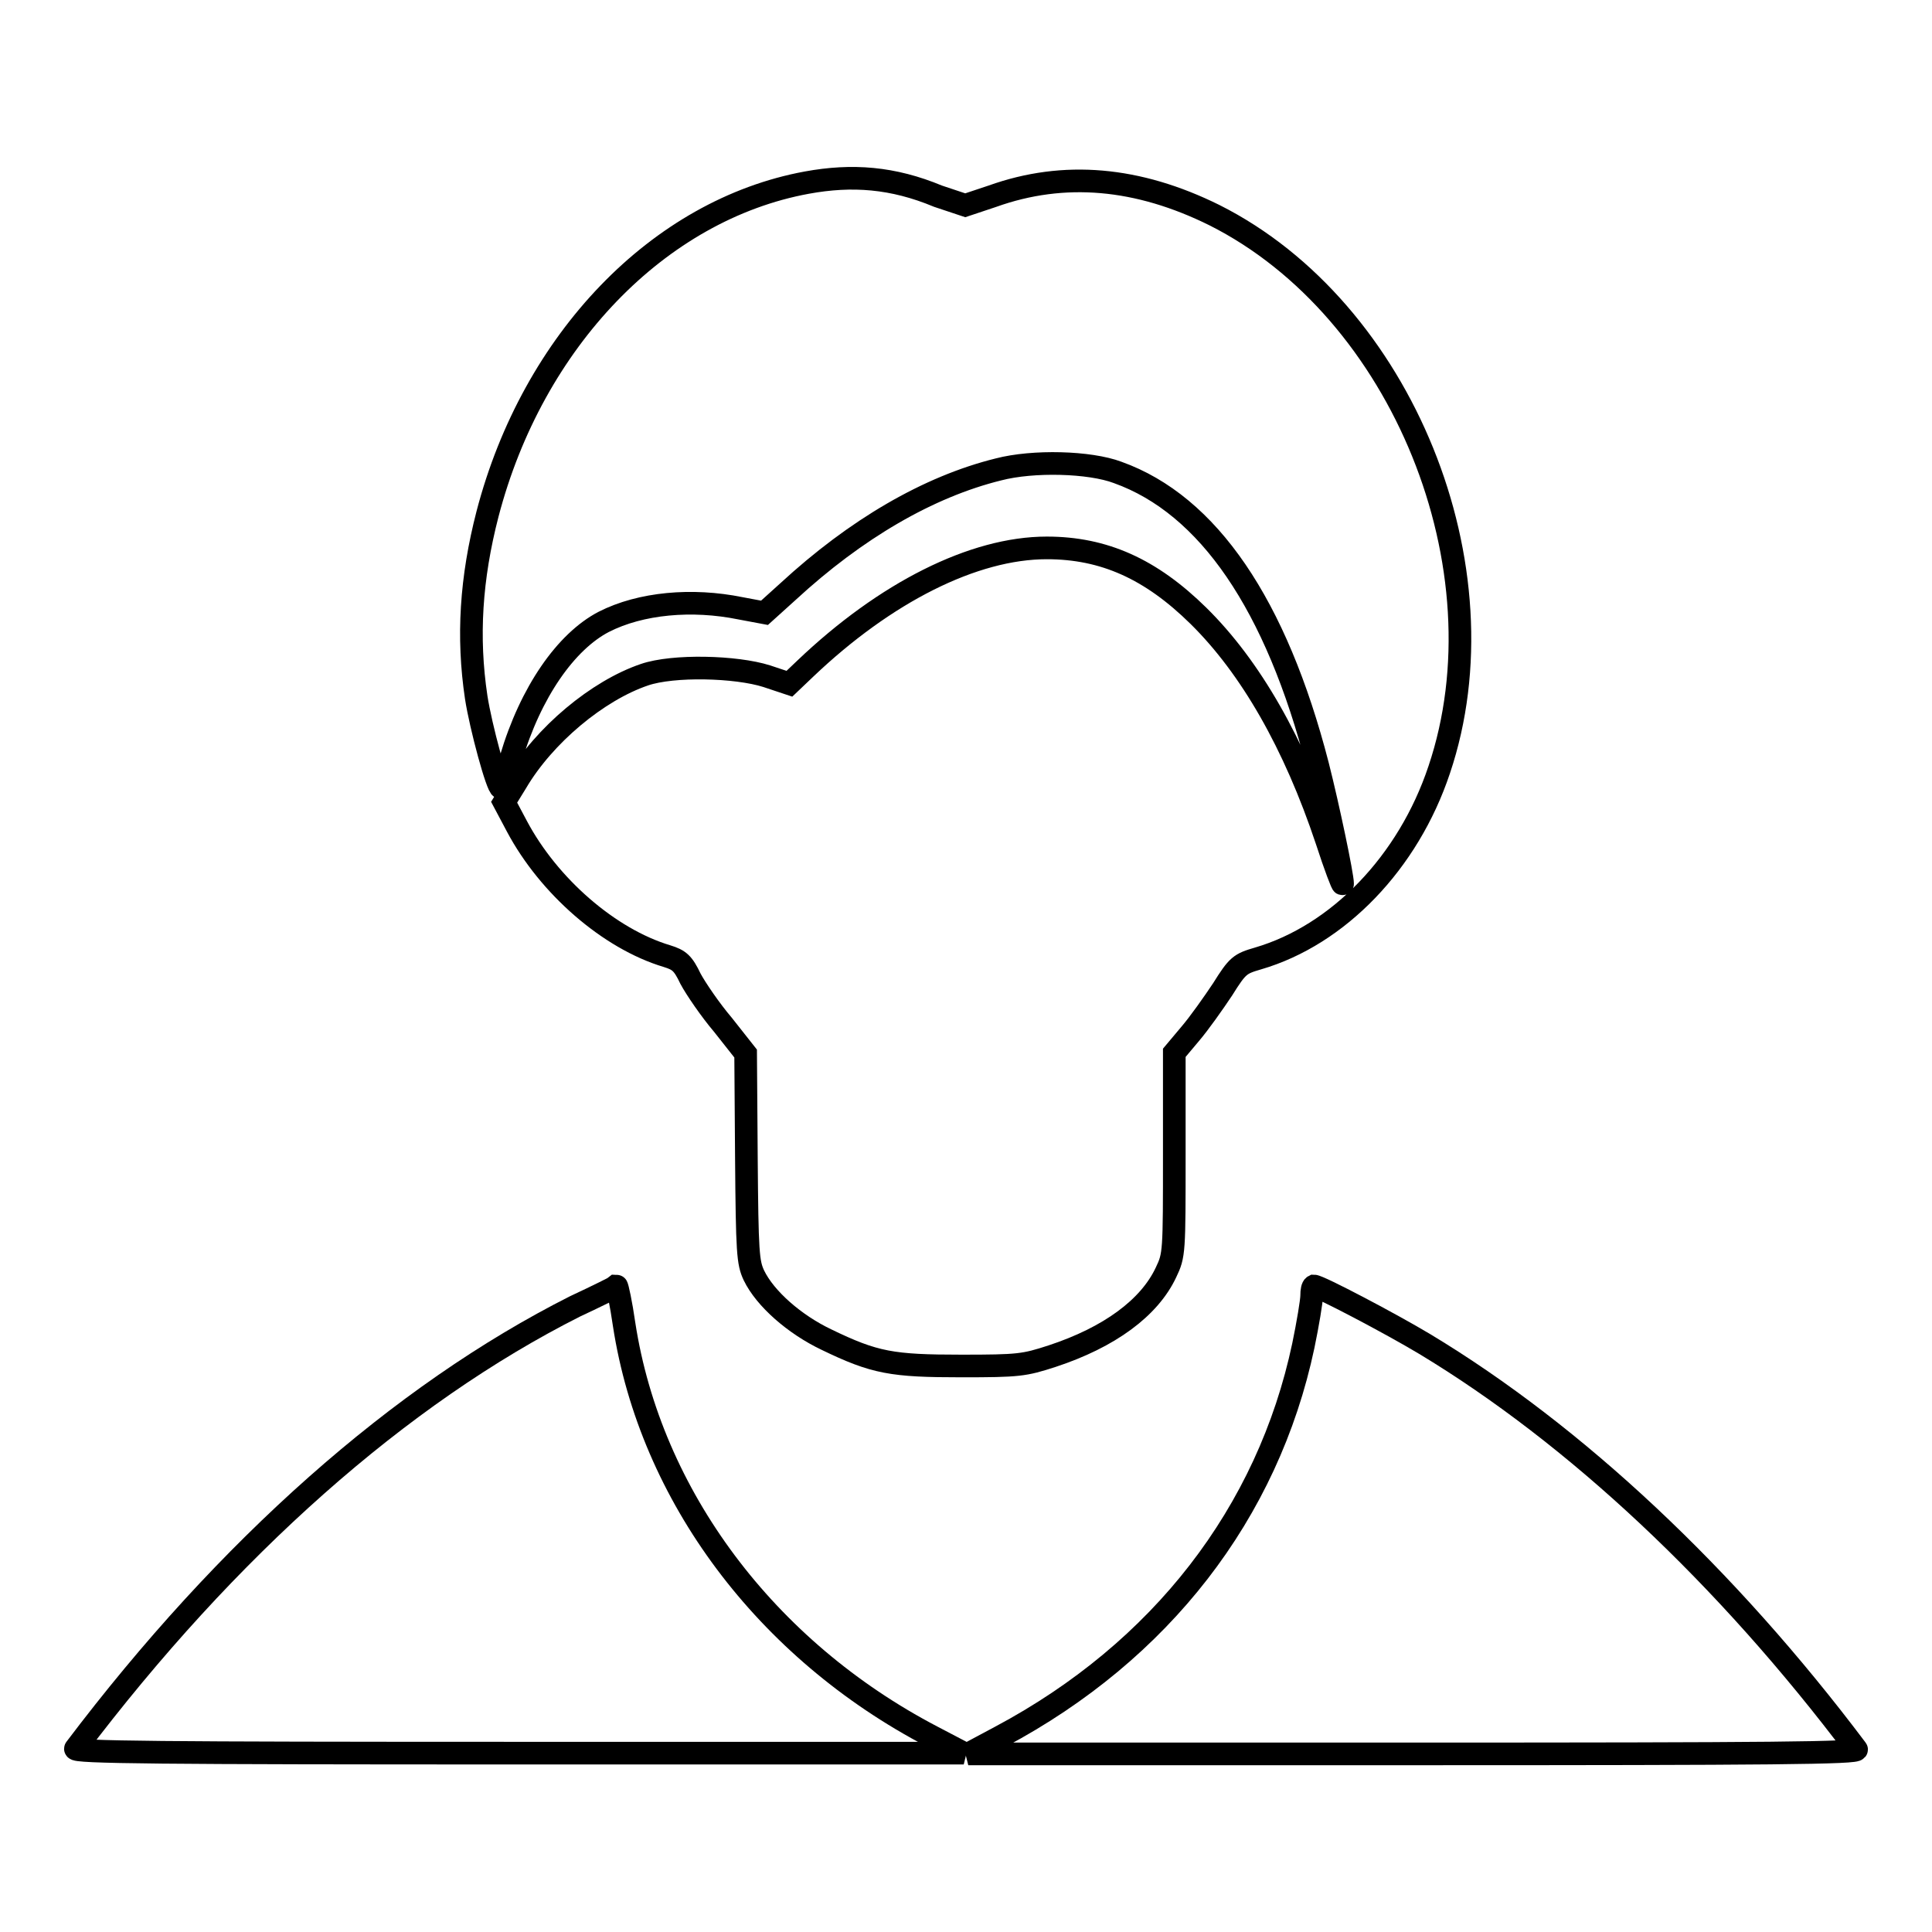
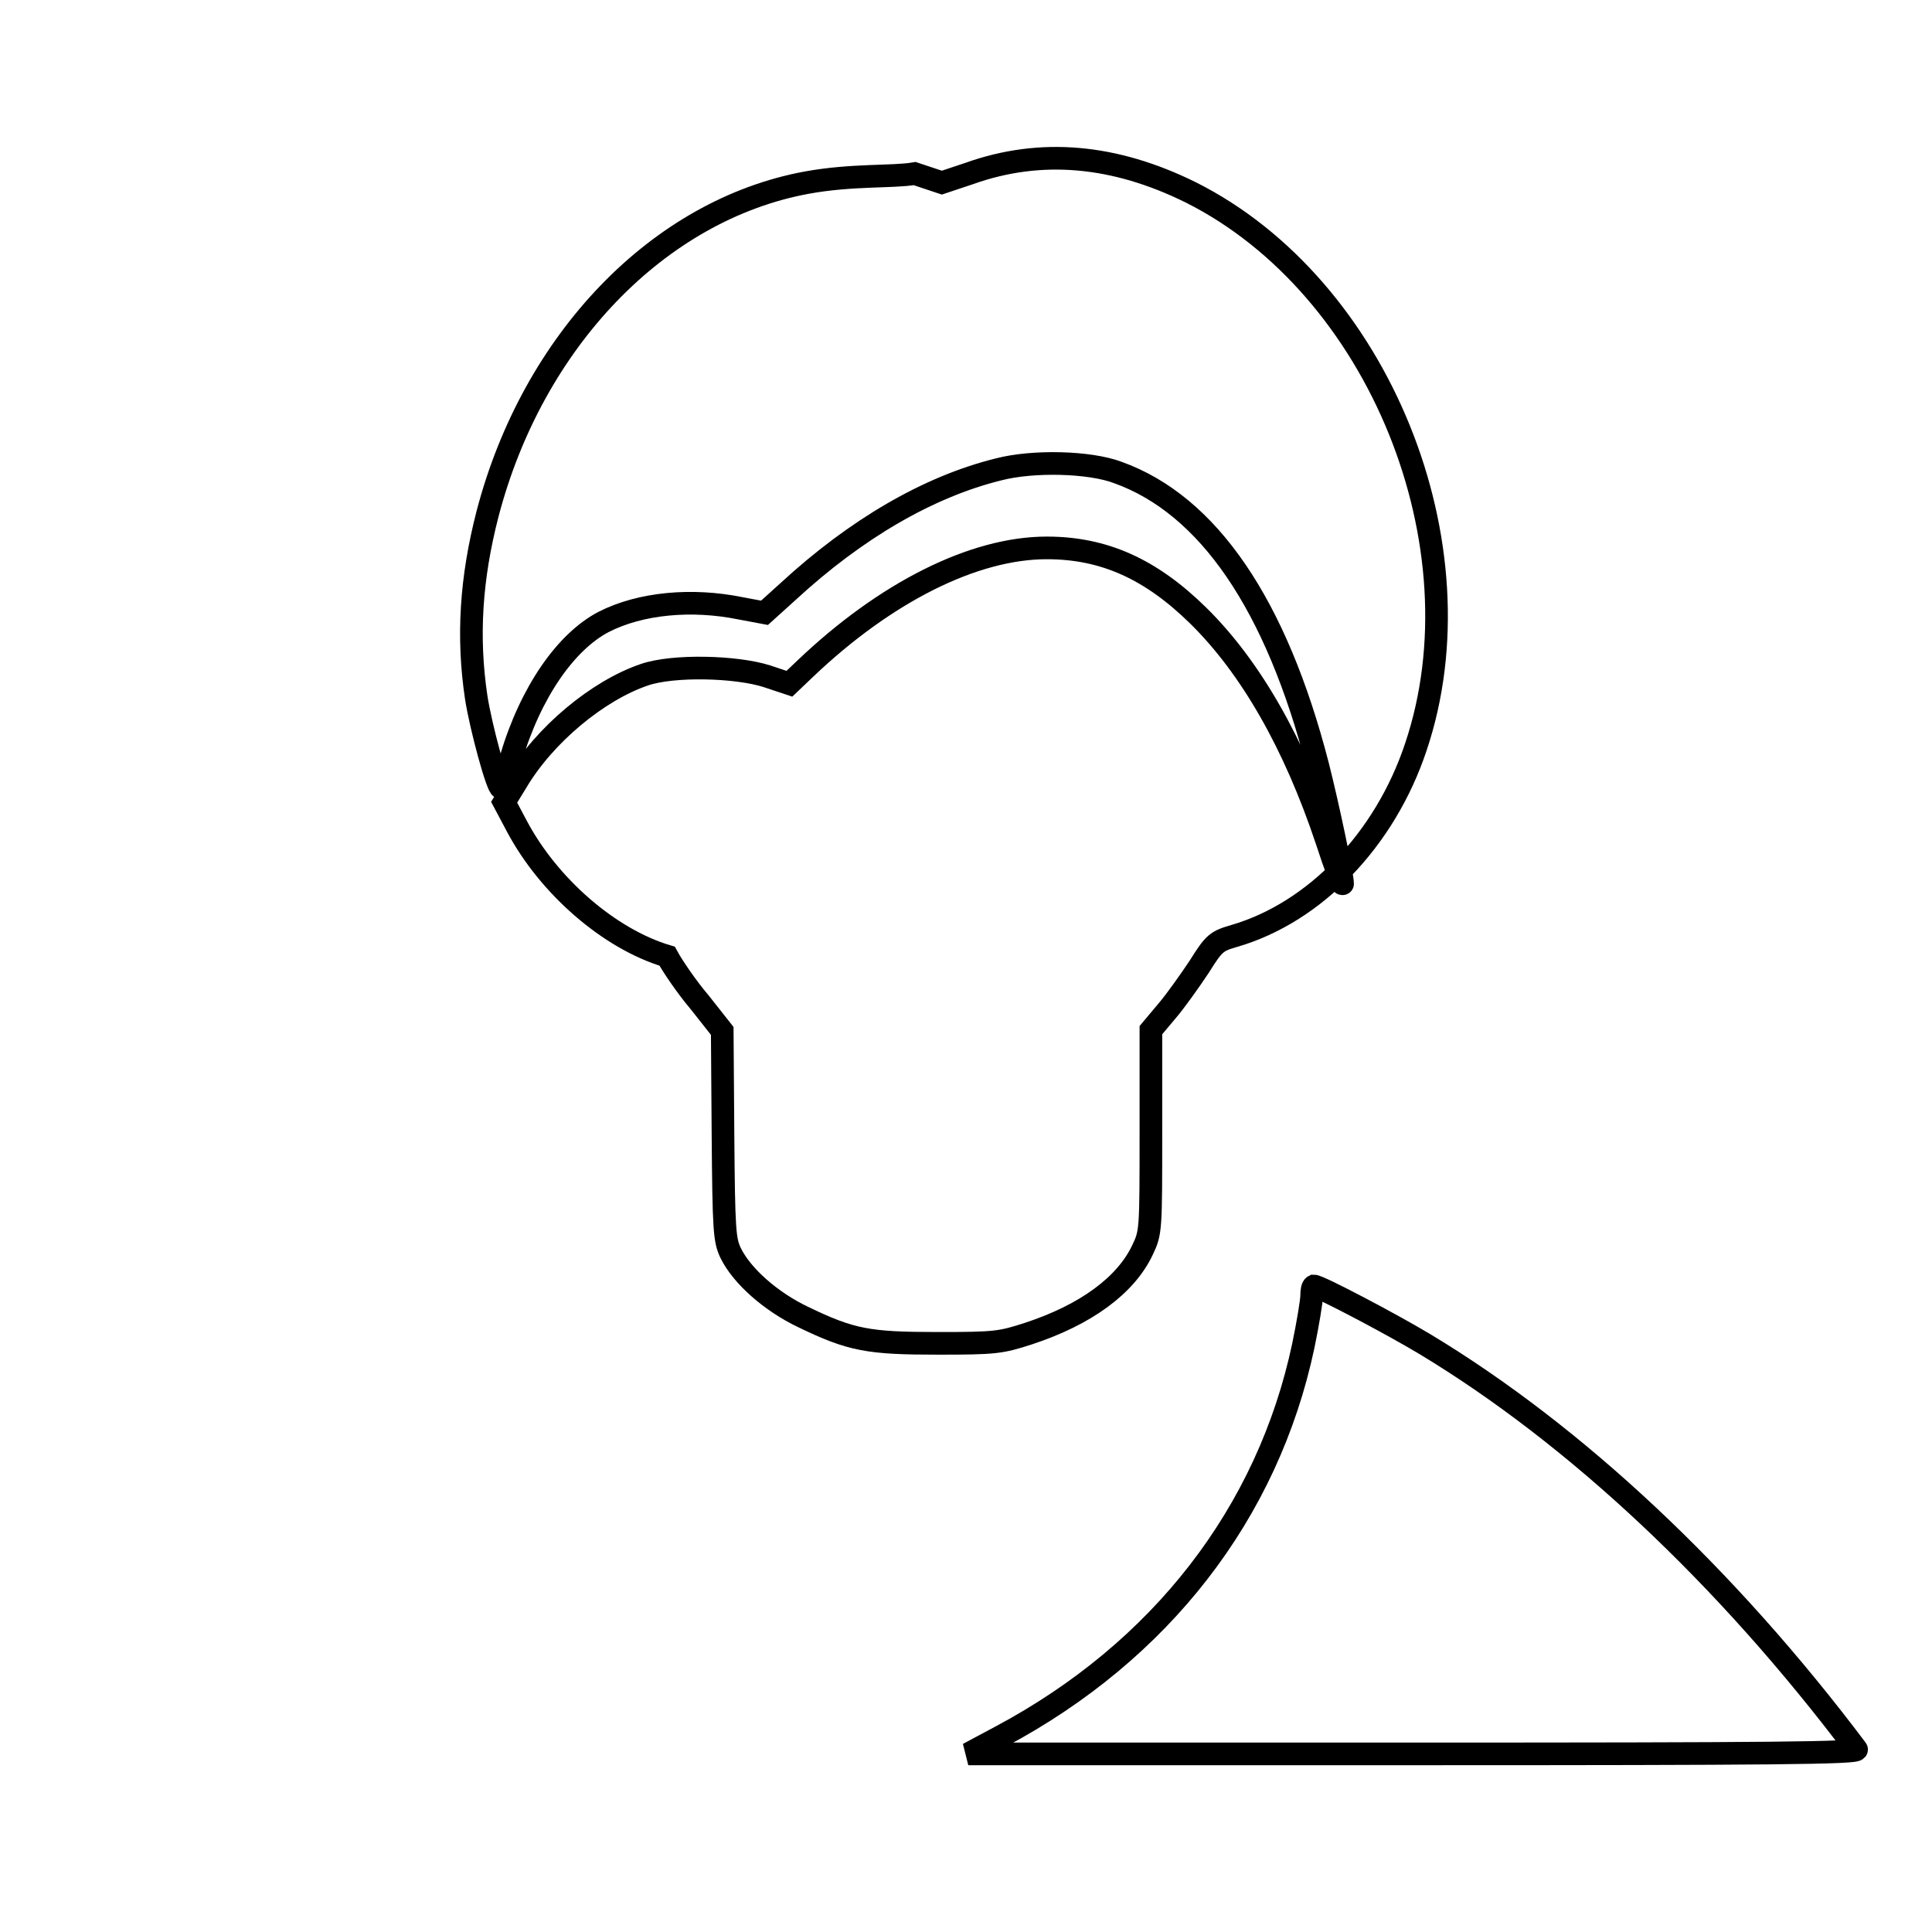
<svg xmlns="http://www.w3.org/2000/svg" version="1.1" x="0px" y="0px" viewBox="0 0 256 256" enable-background="new 0 0 256 256" xml:space="preserve">
  <g>
    <g>
      <g>
-         <path stroke-width="3" fill-opacity="0" stroke="#000000" d="M106.9,24.2c-19.6,3.6-36.3,20.9-42.3,43.9c-2.2,8.5-2.7,16.3-1.5,24.3c0.6,3.9,2.8,12,3.3,12c0.1,0,0.7-1.8,1.3-3.9C70.3,91.7,75,85,80,82.4c4.9-2.5,11.7-3.1,18.1-1.8l3.2,0.6l3.1-2.8c9-8.3,18.6-13.9,27.9-16.2c4.6-1.2,12.1-1,15.8,0.4c12,4.3,21,17.5,26.5,38.8c1.4,5.5,3.3,14.6,3.3,15.7c0,0.3-1-2.3-2.1-5.7c-4.3-12.9-10.1-23-17-29.8c-6.3-6.2-12.5-9-20.1-9c-9.7,0-21.4,5.9-32,16l-2.1,2l-3-1c-4.1-1.3-12.4-1.5-16.2-0.2c-6.2,2.1-13.3,8-17,14.3l-1.6,2.6l1.7,3.2c4.2,7.9,12.2,14.9,19.9,17.2c1.6,0.5,2.1,0.9,3.1,3c0.7,1.3,2.6,4.1,4.3,6.1l3,3.8l0.1,13.8c0.1,12.6,0.2,13.9,1,15.6c1.5,3.1,5.4,6.5,9.6,8.5c6.4,3.1,8.7,3.5,17.9,3.5c7.6,0,8.3-0.1,12-1.3c7.6-2.5,12.9-6.4,15.1-11.1c1.1-2.3,1.1-2.6,1.1-15.7v-13.4l2.1-2.5c1.2-1.4,3.1-4.1,4.3-5.9c2-3.2,2.3-3.4,4.7-4.1c10.6-3.1,19.9-12.7,24-25c9-26.7-4.9-61-29.8-73.5c-10.1-5-19.9-5.9-29.4-2.5l-3.6,1.2l-3.6-1.2C118.3,23.5,112.9,23.1,106.9,24.2z" />
-         <path stroke-width="3" fill-opacity="0" stroke="#000000" d="M76.2,173.1c-23.2,11.7-46.1,32-66.2,58.6c-0.4,0.5,11.5,0.6,58.6,0.6l59.1,0l-4.2-2.2c-22-11.5-37.3-31.9-40.8-54.6c-0.4-2.8-0.9-5.1-1-5.1C81.6,170.5,79.2,171.7,76.2,173.1z" />
+         <path stroke-width="3" fill-opacity="0" stroke="#000000" d="M106.9,24.2c-19.6,3.6-36.3,20.9-42.3,43.9c-2.2,8.5-2.7,16.3-1.5,24.3c0.6,3.9,2.8,12,3.3,12c0.1,0,0.7-1.8,1.3-3.9C70.3,91.7,75,85,80,82.4c4.9-2.5,11.7-3.1,18.1-1.8l3.2,0.6l3.1-2.8c9-8.3,18.6-13.9,27.9-16.2c4.6-1.2,12.1-1,15.8,0.4c12,4.3,21,17.5,26.5,38.8c1.4,5.5,3.3,14.6,3.3,15.7c0,0.3-1-2.3-2.1-5.7c-4.3-12.9-10.1-23-17-29.8c-6.3-6.2-12.5-9-20.1-9c-9.7,0-21.4,5.9-32,16l-2.1,2l-3-1c-4.1-1.3-12.4-1.5-16.2-0.2c-6.2,2.1-13.3,8-17,14.3l-1.6,2.6l1.7,3.2c4.2,7.9,12.2,14.9,19.9,17.2c0.7,1.3,2.6,4.1,4.3,6.1l3,3.8l0.1,13.8c0.1,12.6,0.2,13.9,1,15.6c1.5,3.1,5.4,6.5,9.6,8.5c6.4,3.1,8.7,3.5,17.9,3.5c7.6,0,8.3-0.1,12-1.3c7.6-2.5,12.9-6.4,15.1-11.1c1.1-2.3,1.1-2.6,1.1-15.7v-13.4l2.1-2.5c1.2-1.4,3.1-4.1,4.3-5.9c2-3.2,2.3-3.4,4.7-4.1c10.6-3.1,19.9-12.7,24-25c9-26.7-4.9-61-29.8-73.5c-10.1-5-19.9-5.9-29.4-2.5l-3.6,1.2l-3.6-1.2C118.3,23.5,112.9,23.1,106.9,24.2z" />
        <path stroke-width="3" fill-opacity="0" stroke="#000000" d="M173.8,171.7c0,0.7-0.5,3.7-1.1,6.6c-4.7,22.2-18.9,40.5-40.1,51.8l-4.3,2.3h59.1c47.2,0,59-0.1,58.6-0.6c-17.3-23-37.3-41.7-57.2-53.7c-4.5-2.7-14-7.7-14.7-7.7C173.9,170.5,173.8,171,173.8,171.7z" />
      </g>
    </g>
  </g>
</svg>